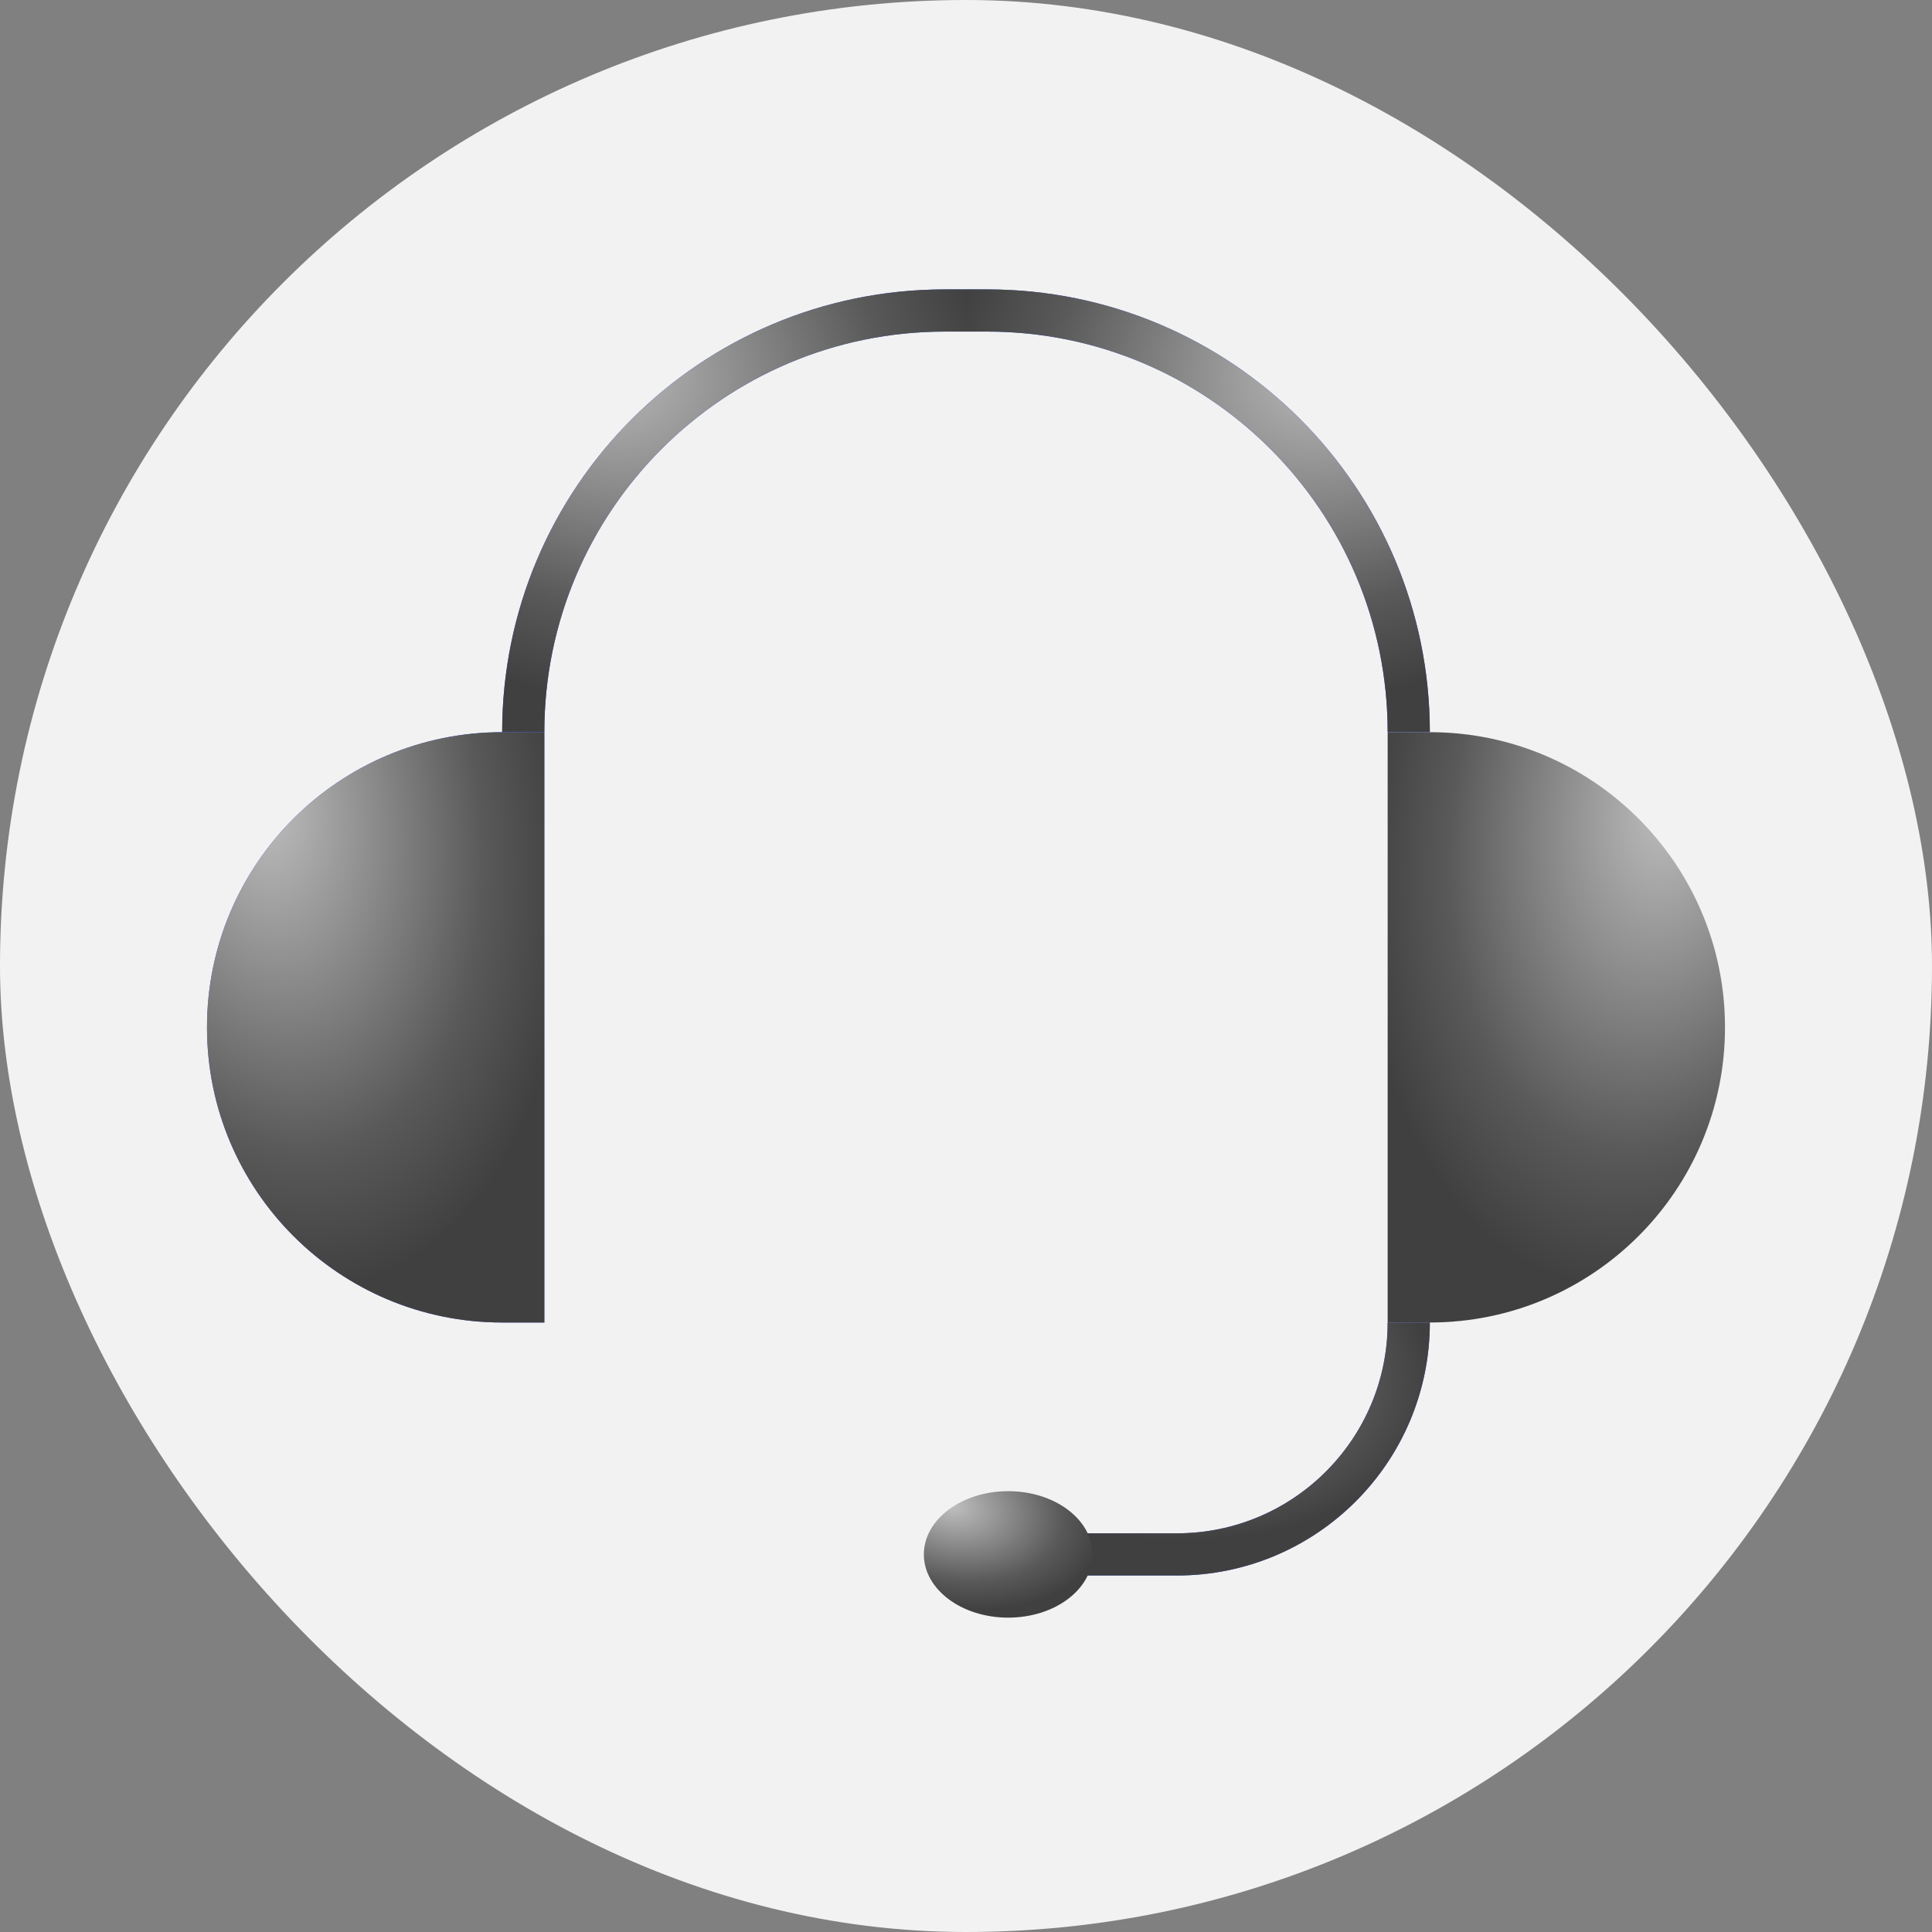
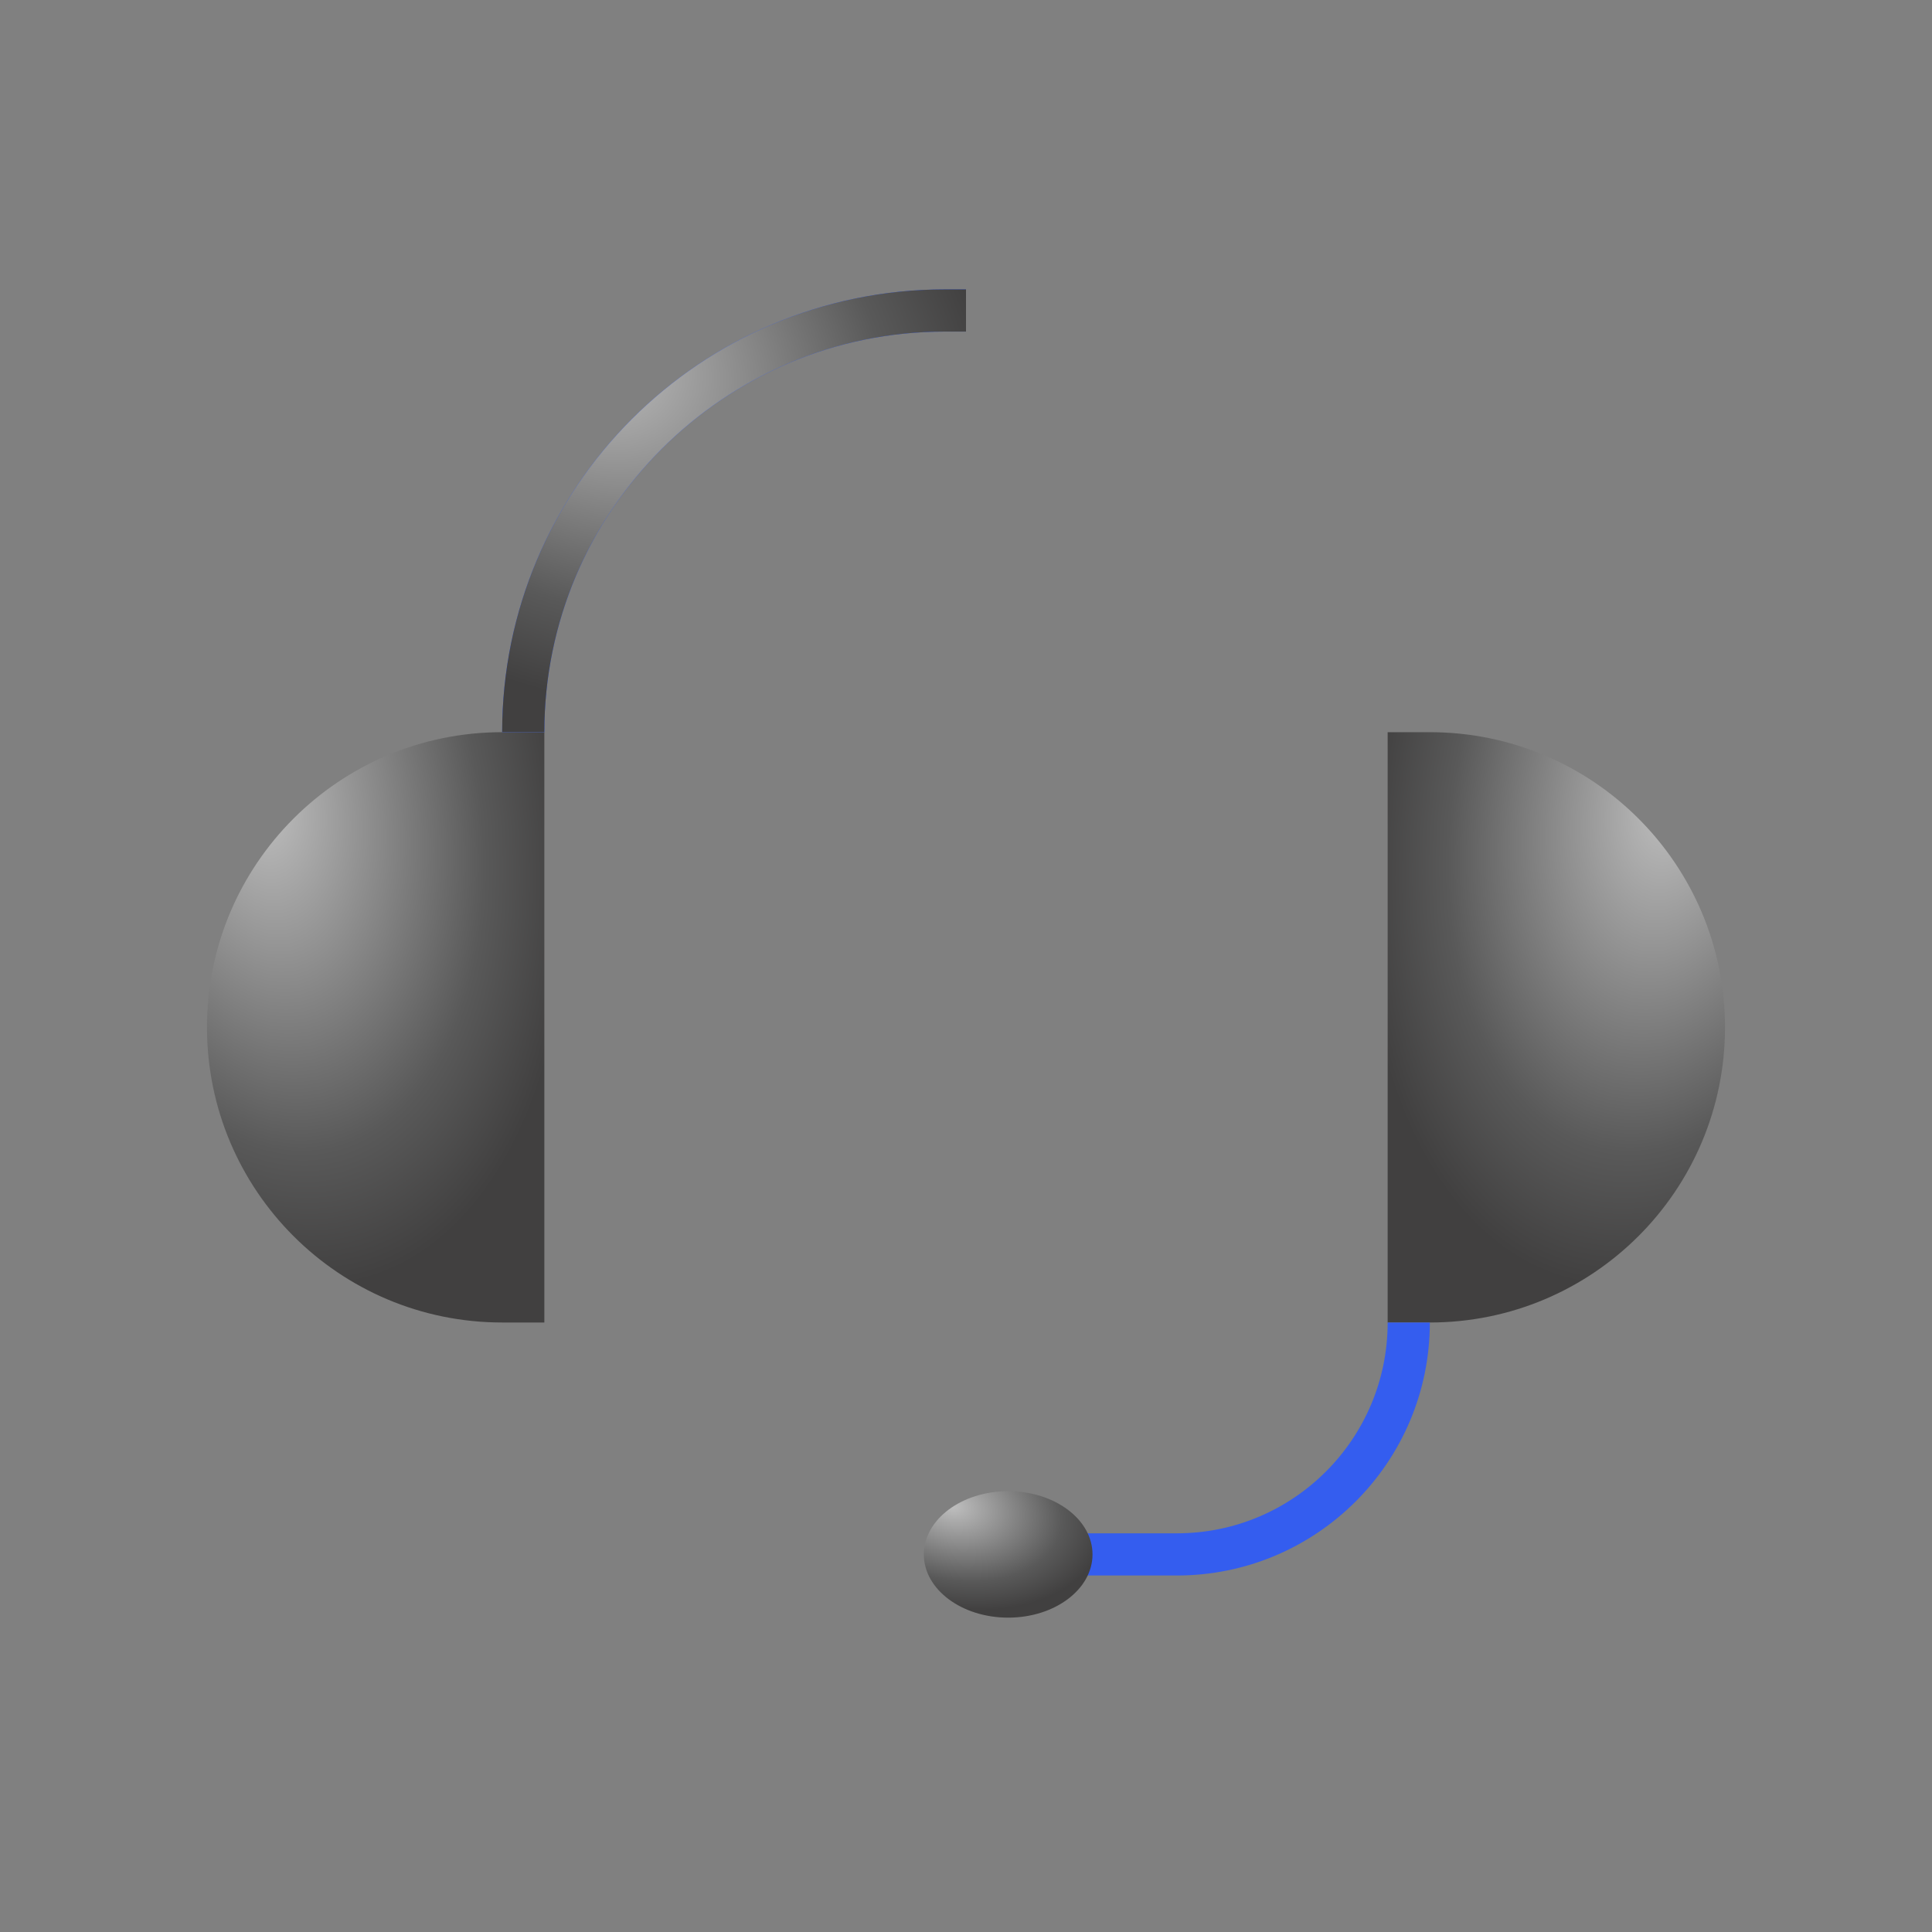
<svg xmlns="http://www.w3.org/2000/svg" width="48" height="48" viewBox="0 0 48 48" fill="none">
  <rect x="0" y="0" width="48" height="48" fill="#808080" stroke="none" />
-   <rect width="48" height="48" rx="24" fill="#F2F2F2" />
-   <path d="M5.143 25.524C5.143 21.474 8.426 18.191 12.476 18.191H13.524V32.857H12.476C8.426 32.857 5.143 29.574 5.143 25.524Z" fill="#345DEF" />
  <path d="M5.143 25.524C5.143 21.474 8.426 18.191 12.476 18.191H13.524V32.857H12.476C8.426 32.857 5.143 29.574 5.143 25.524Z" fill="url(#paint0_radial_99_3939)" />
  <path d="M13 18.191C13 12.405 17.69 7.714 23.476 7.714H24" stroke="#345DEF" stroke-width="1.048" />
  <path d="M13 18.191C13 12.405 17.69 7.714 23.476 7.714H24" stroke="url(#paint1_radial_99_3939)" stroke-width="1.048" />
  <path d="M42.857 25.524C42.857 21.474 39.574 18.191 35.524 18.191H34.476V32.857H35.524C39.574 32.857 42.857 29.574 42.857 25.524Z" fill="url(#paint2_radial_99_3939)" />
-   <path d="M35 18.19C35 12.405 30.31 7.714 24.524 7.714H24" stroke="#345DEF" stroke-width="1.048" />
-   <path d="M35 18.19C35 12.405 30.31 7.714 24.524 7.714H24" stroke="url(#paint3_radial_99_3939)" stroke-width="1.048" />
  <path d="M35 32.857C35 36.039 32.42 38.619 29.238 38.619H26.619" stroke="#345DEF" stroke-width="1.048" />
-   <path d="M35 32.857C35 36.039 32.42 38.619 29.238 38.619H26.619" stroke="url(#paint4_radial_99_3939)" stroke-width="1.048" />
  <ellipse cx="25.048" cy="38.619" rx="2.095" ry="1.571" fill="url(#paint5_radial_99_3939)" />
  <defs>
    <radialGradient id="paint0_radial_99_3939" cx="0" cy="0" r="1" gradientTransform="matrix(4.151 11.111 -6.349 4.684 6.526 19.913)" gradientUnits="userSpaceOnUse">
      <stop stop-color="#BFBFBF" />
      <stop offset="0.724" stop-color="#595959" />
      <stop offset="1" stop-color="#414040" />
    </radialGradient>
    <radialGradient id="paint1_radial_99_3939" cx="0" cy="0" r="1" gradientTransform="matrix(5.448 7.937 -8.333 3.346 14.816 8.944)" gradientUnits="userSpaceOnUse">
      <stop stop-color="#BFBFBF" />
      <stop offset="0.724" stop-color="#595959" />
      <stop offset="1" stop-color="#414040" />
    </radialGradient>
    <radialGradient id="paint2_radial_99_3939" cx="0" cy="0" r="1" gradientTransform="matrix(-4.151 11.111 6.349 4.684 41.473 19.913)" gradientUnits="userSpaceOnUse">
      <stop stop-color="#BFBFBF" />
      <stop offset="0.724" stop-color="#595959" />
      <stop offset="1" stop-color="#414040" />
    </radialGradient>
    <radialGradient id="paint3_radial_99_3939" cx="0" cy="0" r="1" gradientTransform="matrix(-5.448 7.937 8.333 3.346 33.184 8.944)" gradientUnits="userSpaceOnUse">
      <stop stop-color="#BFBFBF" />
      <stop offset="0.724" stop-color="#595959" />
      <stop offset="1" stop-color="#414040" />
    </radialGradient>
    <radialGradient id="paint4_radial_99_3939" cx="0" cy="0" r="1" gradientTransform="matrix(4.151 4.365 -6.349 1.84 28.003 33.534)" gradientUnits="userSpaceOnUse">
      <stop stop-color="#BFBFBF" />
      <stop offset="0.724" stop-color="#595959" />
      <stop offset="1" stop-color="#414040" />
    </radialGradient>
    <radialGradient id="paint5_radial_99_3939" cx="0" cy="0" r="1" gradientTransform="matrix(2.075 2.381 -3.175 1.004 23.645 37.417)" gradientUnits="userSpaceOnUse">
      <stop stop-color="#BFBFBF" />
      <stop offset="0.724" stop-color="#595959" />
      <stop offset="1" stop-color="#414040" />
    </radialGradient>
  </defs>
</svg>